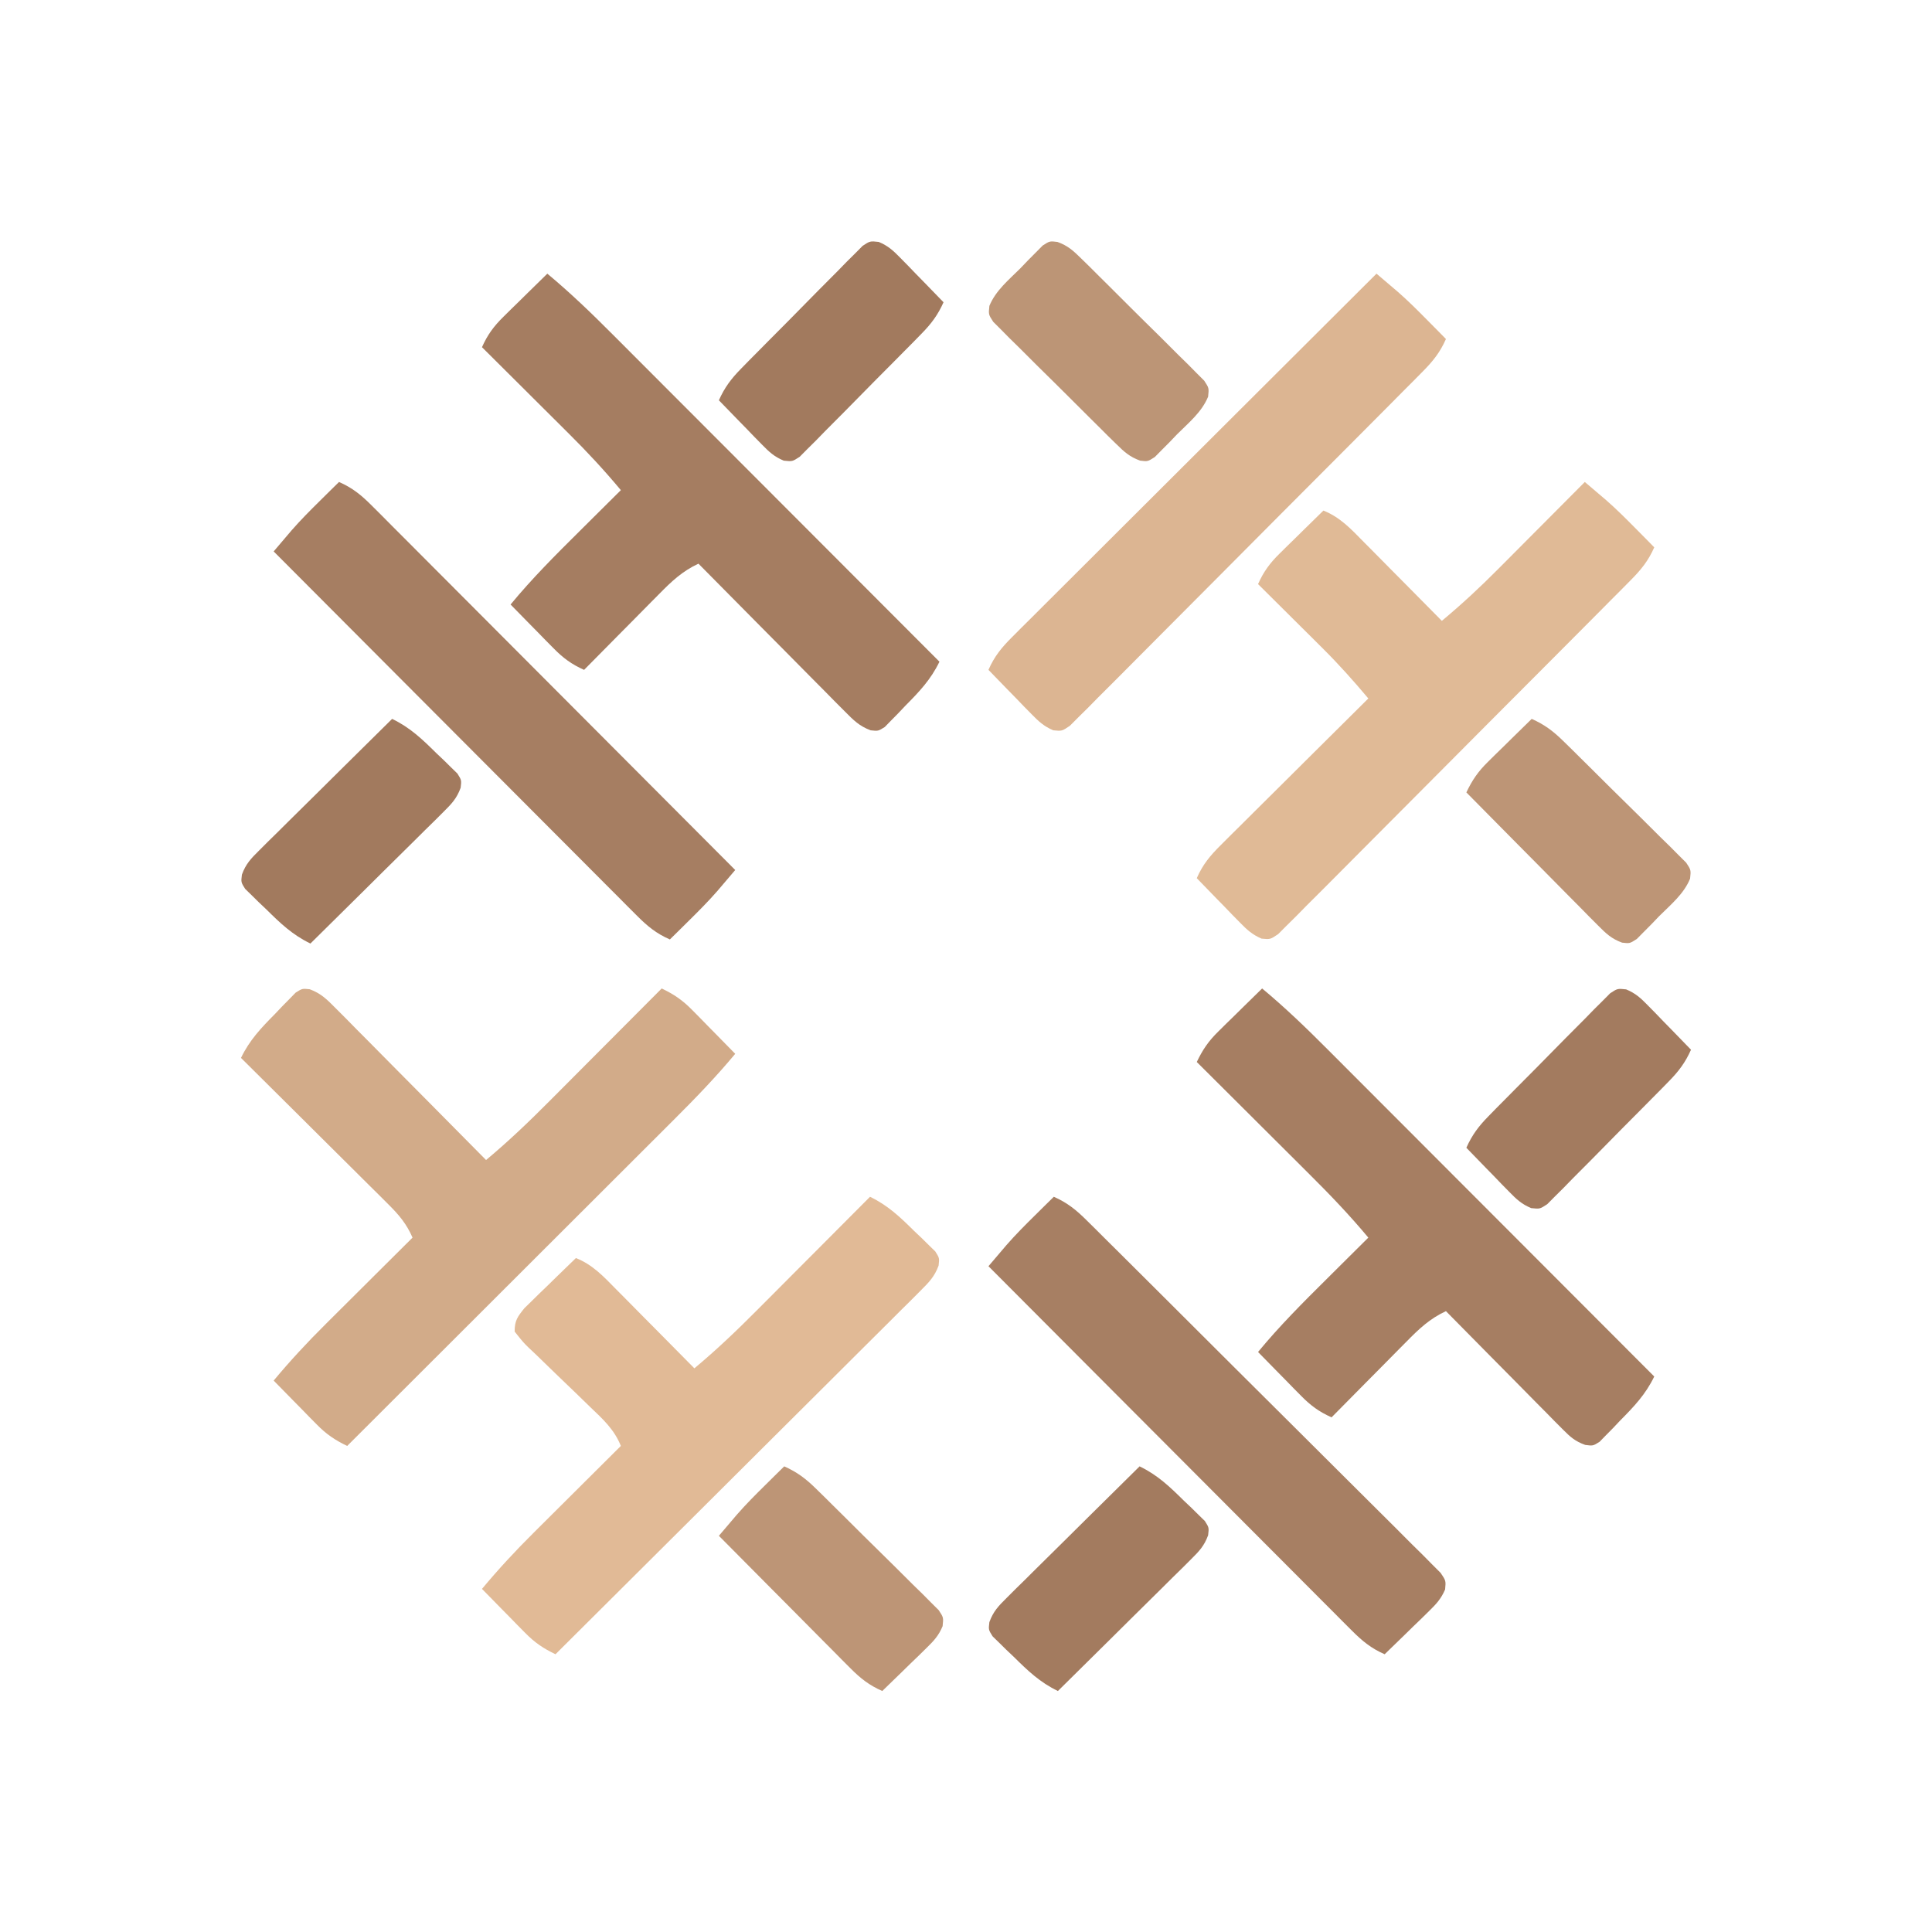
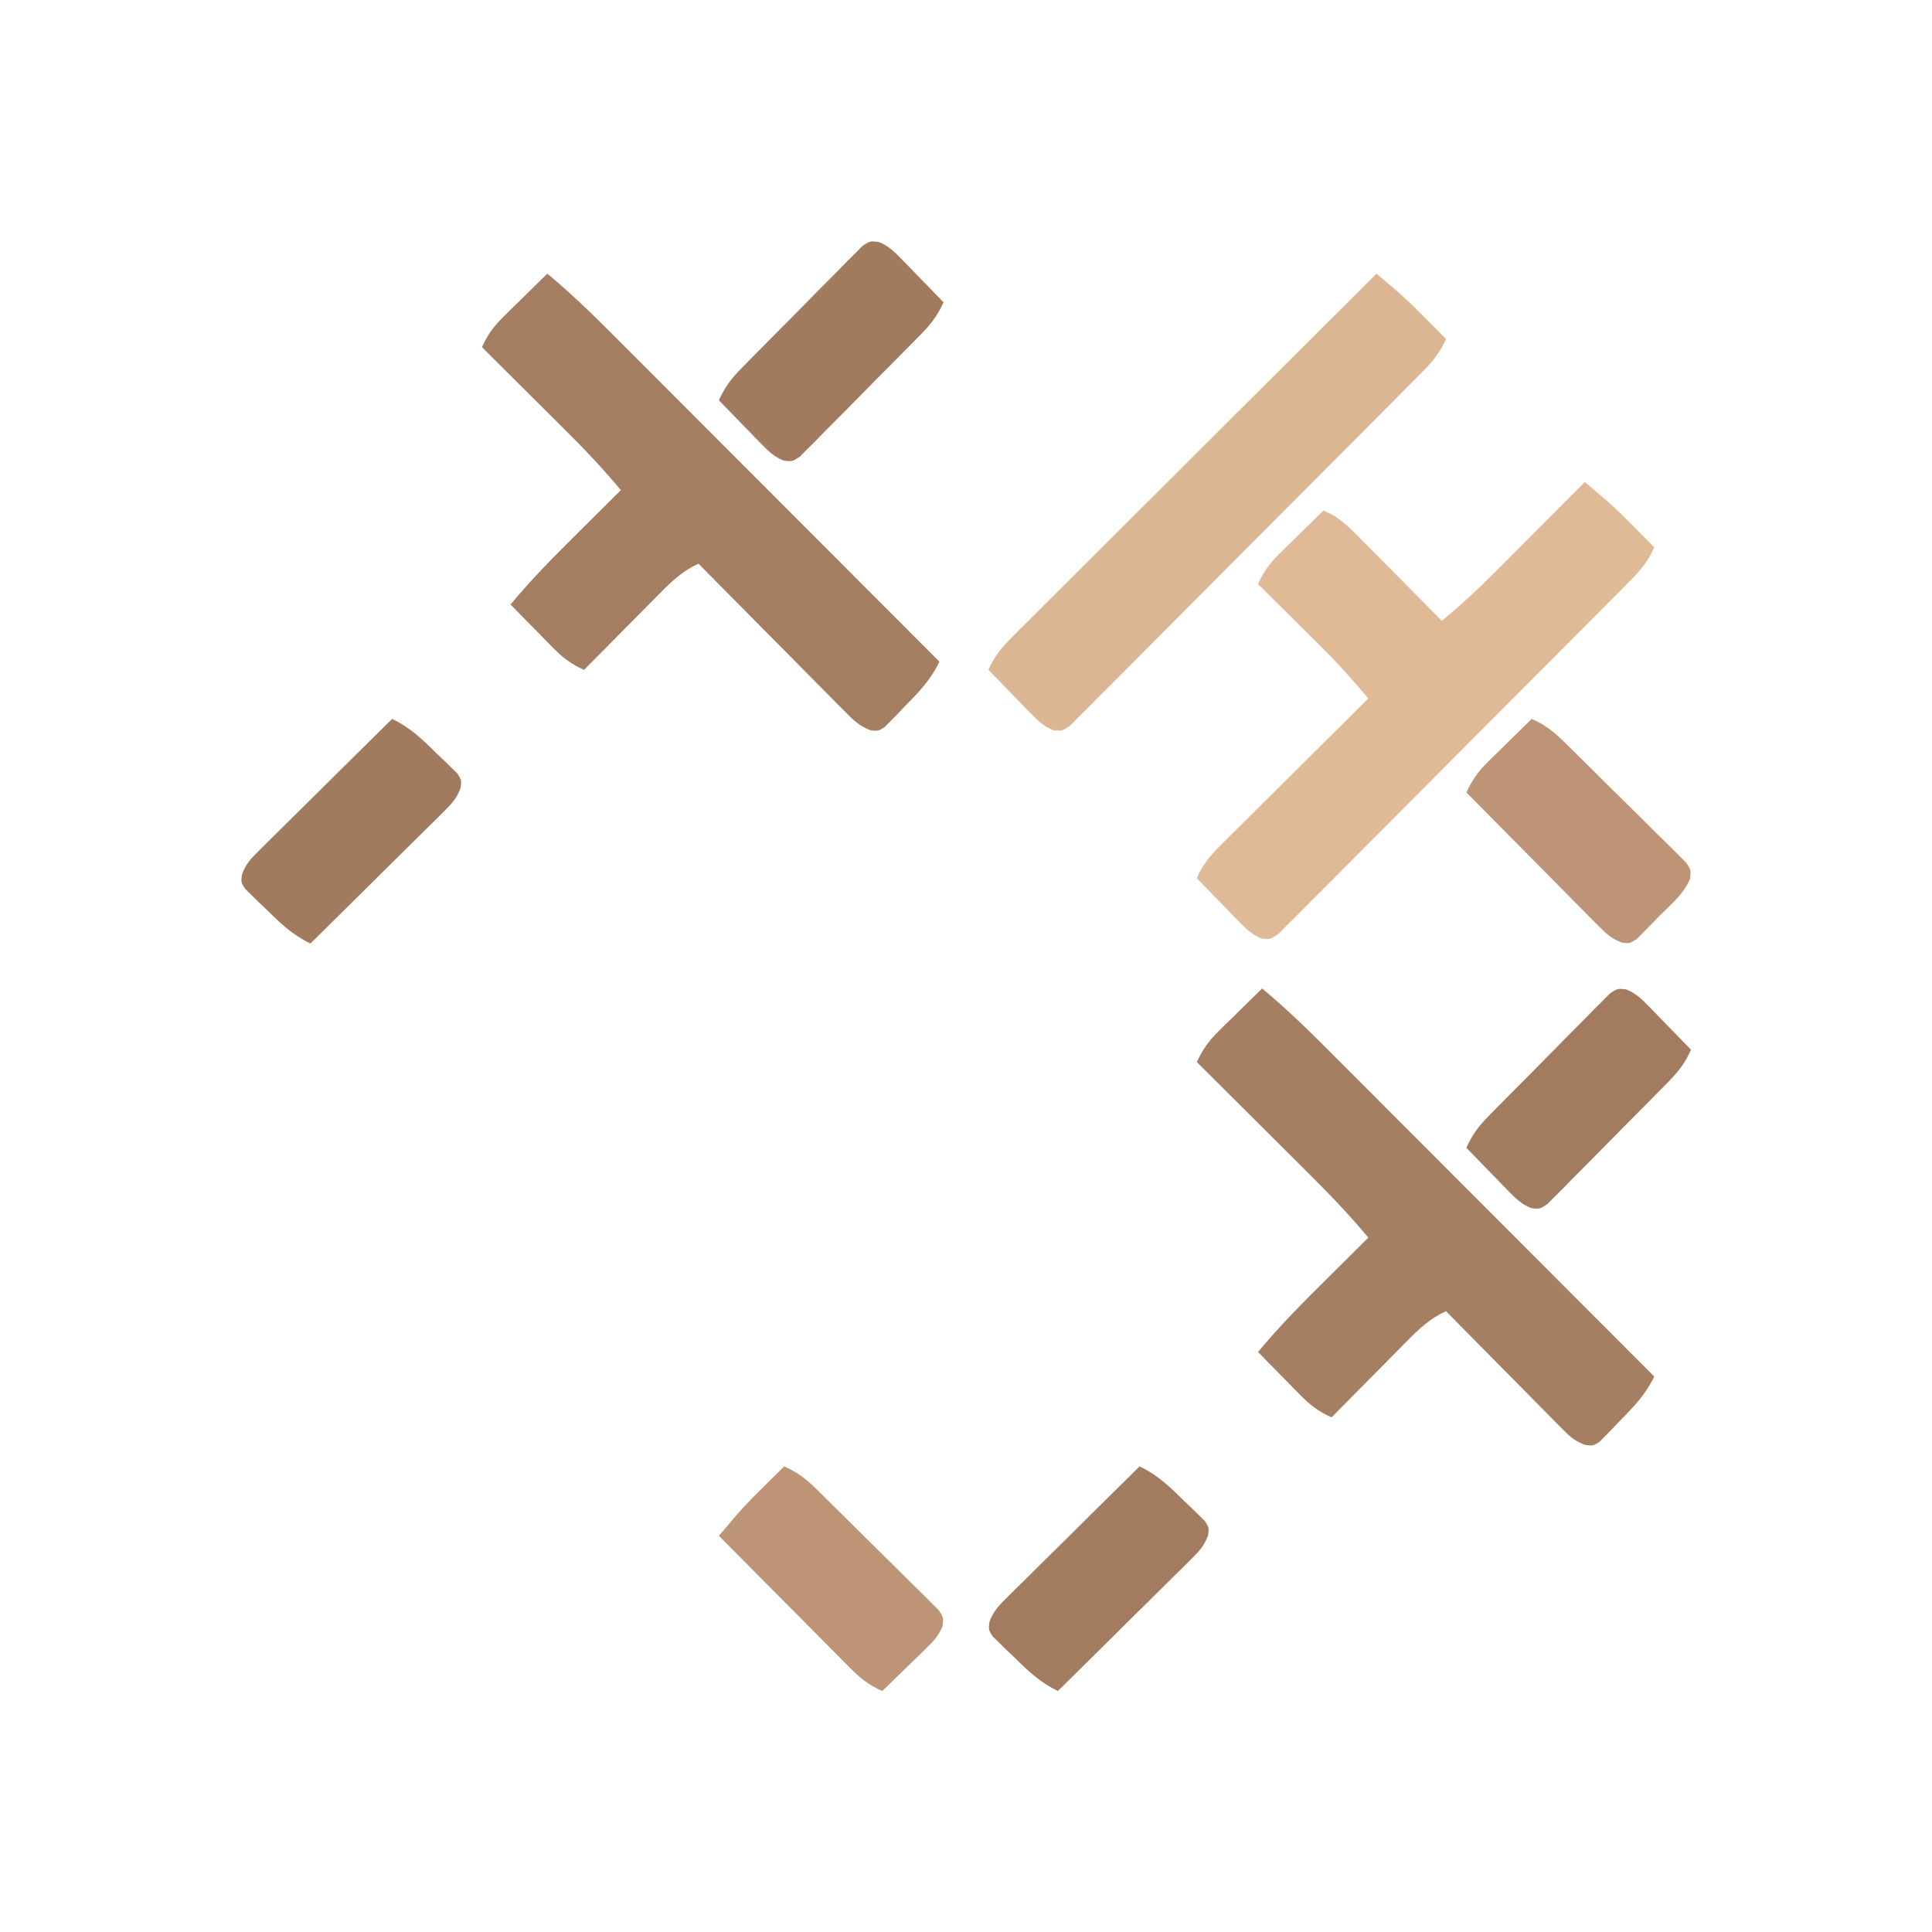
<svg xmlns="http://www.w3.org/2000/svg" version="1.1" width="473" height="473">
-   <path d="M0 0 C2.812 1.048 4.269 2.552 6.38 4.683 C7.611 5.914 7.611 5.914 8.867 7.17 C9.743 8.062 10.619 8.954 11.522 9.872 C12.426 10.781 13.331 11.689 14.263 12.626 C16.663 15.037 19.054 17.458 21.443 19.881 C23.885 22.353 26.335 24.816 28.784 27.28 C33.585 32.114 38.377 36.957 43.163 41.806 C48.636 37.244 53.702 32.398 58.721 27.345 C59.51 26.554 60.3 25.764 61.113 24.949 C63.611 22.445 66.106 19.938 68.6 17.431 C70.302 15.724 72.005 14.017 73.708 12.31 C77.862 8.144 82.013 3.976 86.163 -0.194 C89.177 1.249 91.267 2.672 93.616 5.064 C94.235 5.689 94.853 6.314 95.491 6.958 C96.125 7.609 96.759 8.26 97.413 8.931 C98.387 9.919 98.387 9.919 99.381 10.927 C100.98 12.549 102.572 14.176 104.163 15.806 C99.485 21.426 94.491 26.614 89.312 31.77 C88.443 32.64 87.574 33.509 86.678 34.404 C84.315 36.767 81.949 39.128 79.583 41.487 C77.102 43.961 74.625 46.438 72.147 48.914 C67.464 53.595 62.778 58.272 58.091 62.949 C52.752 68.277 47.416 73.608 42.079 78.94 C31.11 89.898 20.138 100.853 9.163 111.806 C6.149 110.363 4.058 108.94 1.71 106.548 C0.781 105.61 0.781 105.61 -0.165 104.654 C-0.8 104.003 -1.434 103.352 -2.087 102.681 C-2.737 102.022 -3.387 101.363 -4.056 100.685 C-5.654 99.063 -7.247 97.436 -8.837 95.806 C-4.81 90.973 -0.594 86.425 3.874 81.997 C4.487 81.386 5.1 80.774 5.731 80.144 C7.664 78.216 9.601 76.292 11.538 74.368 C12.859 73.052 14.181 71.734 15.502 70.417 C18.72 67.211 21.94 64.007 25.163 60.806 C23.704 57.446 21.854 55.254 19.264 52.68 C18.463 51.879 17.662 51.079 16.837 50.254 C15.973 49.4 15.108 48.545 14.217 47.665 C13.332 46.783 12.447 45.901 11.535 44.992 C9.188 42.654 6.837 40.32 4.483 37.989 C2.079 35.606 -0.318 33.217 -2.716 30.829 C-7.418 26.15 -12.126 21.476 -16.837 16.806 C-14.711 12.4 -11.885 9.45 -8.462 5.993 C-7.596 5.078 -7.596 5.078 -6.712 4.144 C-6.148 3.572 -5.583 3 -5.001 2.411 C-4.49 1.887 -3.98 1.363 -3.453 0.822 C-1.837 -0.194 -1.837 -0.194 0 0 Z " fill="#D2AB89" transform="translate(75.837,242.194)" />
  <path d="M0 0 C1.108 0.941 2.214 1.884 3.321 2.827 C3.937 3.351 4.553 3.876 5.188 4.417 C7.718 6.627 10.079 8.984 12.438 11.375 C13.302 12.249 14.167 13.123 15.059 14.023 C15.699 14.676 16.34 15.328 17 16 C15.565 19.27 13.803 21.453 11.294 23.98 C10.523 24.761 9.752 25.543 8.957 26.347 C8.11 27.195 7.264 28.042 6.391 28.915 C5.5 29.815 4.609 30.714 3.691 31.641 C1.249 34.104 -1.199 36.561 -3.649 39.016 C-5.178 40.549 -6.707 42.084 -8.235 43.619 C-13.564 48.973 -18.898 54.32 -24.238 59.663 C-29.219 64.648 -34.187 69.646 -39.149 74.65 C-43.408 78.944 -47.677 83.228 -51.954 87.506 C-54.509 90.061 -57.059 92.621 -59.6 95.19 C-62.43 98.051 -65.28 100.892 -68.132 103.732 C-68.975 104.589 -69.818 105.447 -70.686 106.33 C-71.851 107.481 -71.851 107.481 -73.04 108.654 C-74.048 109.666 -74.048 109.666 -75.077 110.697 C-77 112 -77 112 -79.139 111.797 C-81.421 110.82 -82.723 109.618 -84.453 107.84 C-85.072 107.211 -85.691 106.583 -86.328 105.936 C-86.962 105.276 -87.597 104.617 -88.25 103.938 C-88.9 103.274 -89.549 102.611 -90.219 101.928 C-91.819 100.292 -93.413 98.649 -95 97 C-93.541 93.64 -91.691 91.448 -89.101 88.874 C-88.3 88.073 -87.5 87.273 -86.675 86.448 C-85.81 85.594 -84.946 84.74 -84.055 83.859 C-83.17 82.977 -82.285 82.095 -81.373 81.186 C-79.025 78.848 -76.674 76.514 -74.32 74.183 C-71.917 71.8 -69.519 69.411 -67.121 67.023 C-62.419 62.344 -57.712 57.67 -53 53 C-56.577 48.741 -60.231 44.647 -64.18 40.723 C-65.108 39.798 -66.036 38.873 -66.992 37.92 C-67.953 36.967 -68.914 36.015 -69.875 35.062 C-70.86 34.083 -71.844 33.103 -72.828 32.123 C-75.216 29.746 -77.607 27.372 -80 25 C-78.642 21.957 -77.115 19.877 -74.742 17.547 C-74.117 16.928 -73.492 16.309 -72.848 15.672 C-72.197 15.038 -71.546 14.403 -70.875 13.75 C-70.216 13.1 -69.558 12.451 -68.879 11.781 C-67.257 10.183 -65.631 8.589 -64 7 C-59.899 8.622 -57.169 11.577 -54.141 14.664 C-53.317 15.492 -53.317 15.492 -52.476 16.337 C-50.729 18.095 -48.99 19.86 -47.25 21.625 C-46.064 22.821 -44.878 24.016 -43.691 25.211 C-40.789 28.135 -37.893 31.066 -35 34 C-30.167 29.973 -25.619 25.756 -21.191 21.289 C-20.58 20.676 -19.968 20.063 -19.338 19.431 C-17.411 17.498 -15.486 15.562 -13.562 13.625 C-12.246 12.303 -10.929 10.982 -9.611 9.66 C-6.405 6.443 -3.202 3.222 0 0 Z " fill="#E0BA96" transform="translate(388,118)" />
-   <path d="M0 0 C4.406 2.127 7.356 4.952 10.812 8.375 C11.423 8.953 12.033 9.53 12.662 10.125 C13.52 10.972 13.52 10.972 14.395 11.836 C14.919 12.347 15.443 12.858 15.984 13.384 C17 15 17 15 16.792 16.85 C15.788 19.575 14.406 20.963 12.349 23.012 C11.565 23.8 10.781 24.588 9.974 25.4 C9.108 26.255 8.242 27.11 7.349 27.991 C6.442 28.899 5.535 29.807 4.6 30.742 C2.113 33.23 -0.383 35.708 -2.881 38.185 C-5.49 40.775 -8.091 43.374 -10.692 45.972 C-15.62 50.891 -20.555 55.801 -25.493 60.709 C-31.114 66.296 -36.727 71.893 -42.339 77.49 C-53.883 89.003 -65.438 100.505 -77 112 C-80.014 110.557 -82.105 109.134 -84.453 106.742 C-85.072 106.117 -85.691 105.492 -86.328 104.848 C-86.962 104.197 -87.597 103.546 -88.25 102.875 C-88.9 102.216 -89.549 101.558 -90.219 100.879 C-91.817 99.257 -93.41 97.63 -95 96 C-90.973 91.167 -86.756 86.619 -82.289 82.191 C-81.676 81.58 -81.063 80.968 -80.431 80.338 C-78.498 78.411 -76.562 76.486 -74.625 74.562 C-73.303 73.246 -71.982 71.929 -70.66 70.611 C-67.443 67.405 -64.222 64.202 -61 61 C-62.591 56.992 -65.418 54.409 -68.48 51.5 C-69.573 50.438 -70.664 49.375 -71.756 48.312 C-73.476 46.648 -75.2 44.988 -76.931 43.336 C-78.605 41.735 -80.262 40.119 -81.918 38.5 C-82.704 37.762 -82.704 37.762 -83.505 37.01 C-84.942 35.594 -84.942 35.594 -87 33 C-87.019 30.298 -86.276 29.343 -84.601 27.261 C-84.02 26.695 -83.439 26.13 -82.84 25.547 C-82.211 24.928 -81.583 24.309 -80.936 23.672 C-80.276 23.038 -79.617 22.403 -78.938 21.75 C-78.274 21.1 -77.611 20.451 -76.928 19.781 C-75.292 18.181 -73.649 16.587 -72 15 C-67.899 16.622 -65.169 19.577 -62.141 22.664 C-61.591 23.216 -61.042 23.768 -60.476 24.337 C-58.729 26.095 -56.99 27.86 -55.25 29.625 C-54.064 30.821 -52.878 32.016 -51.691 33.211 C-48.789 36.135 -45.893 39.066 -43 42 C-37.527 37.439 -32.46 32.593 -27.441 27.539 C-26.652 26.748 -25.863 25.958 -25.05 25.143 C-22.552 22.64 -20.057 20.132 -17.562 17.625 C-15.86 15.918 -14.158 14.211 -12.455 12.504 C-8.301 8.339 -4.149 4.17 0 0 Z " fill="#E1BA96" transform="translate(213,293)" />
  <path d="M0 0 C5.62 4.677 10.808 9.671 15.965 14.851 C16.834 15.72 17.703 16.589 18.598 17.484 C20.961 19.848 23.322 22.213 25.681 24.58 C28.155 27.06 30.632 29.538 33.109 32.015 C37.789 36.698 42.466 41.384 47.143 46.071 C52.471 51.411 57.802 56.747 63.134 62.083 C74.092 73.052 85.047 84.025 96 95 C93.873 99.406 91.048 102.356 87.625 105.812 C87.047 106.423 86.47 107.033 85.875 107.662 C85.028 108.52 85.028 108.52 84.164 109.395 C83.653 109.919 83.142 110.443 82.616 110.984 C81 112 81 112 79.111 111.754 C76.637 110.87 75.45 109.813 73.608 107.949 C72.968 107.308 72.328 106.668 71.668 106.008 C70.989 105.313 70.309 104.618 69.609 103.902 C68.905 103.193 68.2 102.485 67.474 101.754 C65.226 99.489 62.988 97.213 60.75 94.938 C59.227 93.4 57.704 91.863 56.18 90.326 C52.445 86.559 48.719 82.783 45 79 C41.063 80.821 38.367 83.376 35.359 86.445 C34.832 86.975 34.305 87.505 33.762 88.051 C32.087 89.738 30.418 91.431 28.75 93.125 C27.612 94.273 26.474 95.42 25.336 96.566 C22.552 99.372 19.774 102.185 17 105 C13.957 103.642 11.877 102.115 9.547 99.742 C8.619 98.804 8.619 98.804 7.672 97.848 C7.038 97.197 6.403 96.546 5.75 95.875 C5.1 95.216 4.451 94.558 3.781 93.879 C2.183 92.257 0.589 90.631 -1 89 C4.245 82.634 10.021 76.864 15.875 71.062 C16.86 70.083 17.844 69.103 18.828 68.123 C21.216 65.746 23.607 63.372 26 61 C21.439 55.527 16.593 50.46 11.539 45.441 C10.748 44.652 9.958 43.863 9.143 43.05 C6.64 40.552 4.132 38.057 1.625 35.562 C-0.082 33.86 -1.789 32.158 -3.496 30.455 C-7.661 26.301 -11.83 22.149 -16 18 C-14.557 14.986 -13.134 12.895 -10.742 10.547 C-10.117 9.928 -9.492 9.309 -8.848 8.672 C-8.197 8.038 -7.546 7.403 -6.875 6.75 C-6.216 6.1 -5.558 5.451 -4.879 4.781 C-3.257 3.183 -1.63 1.59 0 0 Z " fill="#A67E62" transform="translate(309,242)" />
  <path d="M0 0 C5.62 4.677 10.808 9.671 15.965 14.851 C16.834 15.72 17.703 16.589 18.598 17.484 C20.961 19.848 23.322 22.213 25.681 24.58 C28.155 27.06 30.632 29.538 33.109 32.015 C37.789 36.698 42.466 41.384 47.143 46.071 C52.471 51.411 57.802 56.747 63.134 62.083 C74.092 73.052 85.047 84.025 96 95 C93.873 99.406 91.048 102.356 87.625 105.812 C87.047 106.423 86.47 107.033 85.875 107.662 C85.028 108.52 85.028 108.52 84.164 109.395 C83.653 109.919 83.142 110.443 82.616 110.984 C81 112 81 112 79.157 111.8 C76.382 110.771 74.956 109.316 72.874 107.215 C72.073 106.414 71.273 105.613 70.448 104.788 C69.594 103.918 68.74 103.048 67.859 102.152 C66.977 101.266 66.095 100.379 65.186 99.466 C62.846 97.112 60.513 94.752 58.183 92.389 C55.802 89.977 53.412 87.574 51.023 85.17 C46.341 80.454 41.667 75.73 37 71 C33.063 72.821 30.367 75.376 27.359 78.445 C26.832 78.975 26.305 79.505 25.762 80.051 C24.087 81.738 22.418 83.431 20.75 85.125 C19.612 86.273 18.474 87.42 17.336 88.566 C14.552 91.372 11.774 94.185 9 97 C5.957 95.642 3.877 94.115 1.547 91.742 C0.619 90.804 0.619 90.804 -0.328 89.848 C-0.962 89.197 -1.597 88.546 -2.25 87.875 C-2.9 87.216 -3.549 86.558 -4.219 85.879 C-5.817 84.257 -7.411 82.631 -9 81 C-3.755 74.634 2.021 68.864 7.875 63.062 C8.86 62.083 9.844 61.103 10.828 60.123 C13.216 57.746 15.607 55.372 18 53 C13.973 48.167 9.756 43.619 5.289 39.191 C4.37 38.274 4.37 38.274 3.431 37.338 C1.498 35.411 -0.438 33.486 -2.375 31.562 C-3.697 30.246 -5.018 28.929 -6.34 27.611 C-9.557 24.405 -12.778 21.202 -16 18 C-14.642 14.957 -13.115 12.877 -10.742 10.547 C-10.117 9.928 -9.492 9.309 -8.848 8.672 C-8.197 8.038 -7.546 7.403 -6.875 6.75 C-6.216 6.1 -5.558 5.451 -4.879 4.781 C-3.257 3.183 -1.63 1.59 0 0 Z " fill="#A57D61" transform="translate(134,67)" />
-   <path d="M0 0 C3.3 1.442 5.476 3.228 8.012 5.771 C8.8 6.556 9.588 7.342 10.4 8.151 C11.255 9.013 12.11 9.876 12.991 10.764 C14.353 12.125 14.353 12.125 15.742 13.514 C18.227 15.999 20.707 18.49 23.185 20.982 C25.777 23.587 28.375 26.186 30.972 28.786 C35.889 33.708 40.8 38.635 45.709 43.565 C51.298 49.177 56.894 54.783 62.49 60.389 C74 71.92 85.502 83.458 97 95 C96.059 96.108 95.116 97.214 94.173 98.321 C93.649 98.937 93.124 99.553 92.583 100.188 C90.373 102.718 88.016 105.079 85.625 107.438 C84.751 108.302 83.877 109.167 82.977 110.059 C82.324 110.699 81.672 111.34 81 112 C77.7 110.558 75.524 108.772 72.988 106.229 C72.2 105.444 71.412 104.658 70.6 103.849 C69.745 102.987 68.89 102.124 68.009 101.236 C67.101 100.328 66.193 99.421 65.258 98.486 C62.773 96.001 60.293 93.51 57.815 91.018 C55.223 88.413 52.625 85.814 50.028 83.214 C45.111 78.292 40.2 73.365 35.291 68.435 C29.702 62.823 24.106 57.217 18.51 51.611 C7 40.08 -4.502 28.542 -16 17 C-15.059 15.892 -14.116 14.786 -13.173 13.679 C-12.649 13.063 -12.124 12.447 -11.583 11.812 C-9.373 9.282 -7.016 6.921 -4.625 4.562 C-3.751 3.698 -2.877 2.833 -1.977 1.941 C-1.324 1.301 -0.672 0.66 0 0 Z " fill="#A67E62" transform="translate(83,118)" />
-   <path d="M0 0 C3.27 1.435 5.453 3.197 7.98 5.706 C8.761 6.477 9.543 7.248 10.347 8.043 C11.195 8.89 12.042 9.736 12.915 10.609 C13.815 11.5 14.714 12.391 15.641 13.309 C18.104 15.751 20.561 18.199 23.016 20.649 C24.549 22.178 26.084 23.707 27.619 25.235 C32.973 30.564 38.32 35.898 43.663 41.238 C48.648 46.219 53.646 51.187 58.65 56.149 C62.944 60.408 67.228 64.677 71.506 68.954 C74.061 71.509 76.621 74.059 79.19 76.6 C82.051 79.43 84.892 82.28 87.732 85.132 C89.018 86.396 89.018 86.396 90.33 87.686 C91.481 88.851 91.481 88.851 92.654 90.04 C93.329 90.712 94.003 91.384 94.697 92.077 C96 94 96 94 95.797 96.139 C94.82 98.421 93.618 99.723 91.84 101.453 C91.211 102.072 90.583 102.691 89.936 103.328 C89.276 103.962 88.617 104.597 87.938 105.25 C86.943 106.225 86.943 106.225 85.928 107.219 C84.292 108.819 82.649 110.413 81 112 C77.7 110.558 75.524 108.772 72.988 106.229 C72.2 105.444 71.412 104.658 70.6 103.849 C69.745 102.987 68.89 102.124 68.009 101.236 C67.101 100.328 66.193 99.421 65.258 98.486 C62.773 96.001 60.293 93.51 57.815 91.018 C55.223 88.413 52.625 85.814 50.028 83.214 C45.111 78.292 40.2 73.365 35.291 68.435 C29.702 62.823 24.106 57.217 18.51 51.611 C7 40.08 -4.502 28.542 -16 17 C-15.059 15.892 -14.116 14.786 -13.173 13.679 C-12.649 13.063 -12.124 12.447 -11.583 11.812 C-9.373 9.282 -7.016 6.921 -4.625 4.562 C-3.751 3.698 -2.877 2.833 -1.977 1.941 C-1.324 1.301 -0.672 0.66 0 0 Z " fill="#A77F63" transform="translate(258,293)" />
  <path d="M0 0 C1.108 0.941 2.214 1.884 3.321 2.827 C3.937 3.351 4.553 3.876 5.188 4.417 C7.718 6.627 10.079 8.984 12.438 11.375 C13.302 12.249 14.167 13.123 15.059 14.023 C15.699 14.676 16.34 15.328 17 16 C15.565 19.27 13.803 21.453 11.294 23.98 C10.523 24.761 9.752 25.543 8.957 26.347 C8.11 27.195 7.264 28.042 6.391 28.915 C5.5 29.815 4.609 30.714 3.691 31.641 C1.249 34.104 -1.199 36.561 -3.649 39.016 C-5.178 40.549 -6.707 42.084 -8.235 43.619 C-13.564 48.973 -18.898 54.32 -24.238 59.663 C-29.219 64.648 -34.187 69.646 -39.149 74.65 C-43.408 78.944 -47.677 83.228 -51.954 87.506 C-54.509 90.061 -57.059 92.621 -59.6 95.19 C-62.43 98.051 -65.28 100.892 -68.132 103.732 C-68.975 104.589 -69.818 105.447 -70.686 106.33 C-71.851 107.481 -71.851 107.481 -73.04 108.654 C-74.048 109.666 -74.048 109.666 -75.077 110.697 C-77 112 -77 112 -79.139 111.797 C-81.421 110.82 -82.723 109.618 -84.453 107.84 C-85.072 107.211 -85.691 106.583 -86.328 105.936 C-86.962 105.276 -87.597 104.617 -88.25 103.938 C-88.9 103.274 -89.549 102.611 -90.219 101.928 C-91.819 100.292 -93.413 98.649 -95 97 C-93.558 93.7 -91.772 91.524 -89.229 88.988 C-88.444 88.2 -87.658 87.412 -86.849 86.6 C-85.987 85.745 -85.124 84.89 -84.236 84.009 C-83.328 83.101 -82.421 82.193 -81.486 81.258 C-79.001 78.773 -76.51 76.293 -74.018 73.815 C-71.413 71.223 -68.814 68.625 -66.214 66.028 C-61.292 61.111 -56.365 56.2 -51.435 51.291 C-45.823 45.702 -40.217 40.106 -34.611 34.51 C-23.08 23 -11.542 11.498 0 0 Z " fill="#DCB592" transform="translate(337,67)" />
  <path d="M0 0 C3.109 1.386 5.261 2.996 7.683 5.376 C8.387 6.064 9.09 6.752 9.815 7.46 C10.563 8.203 11.311 8.946 12.082 9.711 C12.856 10.475 13.629 11.24 14.426 12.028 C16.057 13.644 17.685 15.263 19.31 16.885 C21.808 19.371 24.325 21.838 26.842 24.305 C28.423 25.876 30.003 27.449 31.582 29.023 C32.34 29.762 33.098 30.501 33.88 31.262 C34.911 32.303 34.911 32.303 35.964 33.365 C36.576 33.972 37.188 34.578 37.818 35.204 C39 37 39 37 38.773 39.118 C37.224 42.888 34.033 45.478 31.188 48.312 C30.558 48.971 29.928 49.629 29.279 50.307 C28.358 51.232 28.358 51.232 27.418 52.176 C26.859 52.742 26.3 53.308 25.723 53.892 C24 55 24 55 22.127 54.783 C19.511 53.82 18.201 52.562 16.241 50.582 C15.521 49.861 14.8 49.14 14.058 48.398 C13.291 47.616 12.524 46.833 11.734 46.027 C10.941 45.23 10.148 44.432 9.33 43.61 C6.796 41.06 4.273 38.499 1.75 35.938 C0.035 34.207 -1.682 32.477 -3.398 30.748 C-7.607 26.507 -11.807 22.257 -16 18 C-14.557 14.986 -13.134 12.895 -10.742 10.547 C-10.117 9.928 -9.492 9.309 -8.848 8.672 C-8.197 8.038 -7.546 7.403 -6.875 6.75 C-6.216 6.1 -5.558 5.451 -4.879 4.781 C-3.257 3.183 -1.631 1.589 0 0 Z " fill="#BD9576" transform="translate(375,176)" />
-   <path d="M0 0 C2.561 0.933 3.867 2.125 5.805 4.036 C6.509 4.724 7.213 5.412 7.938 6.12 C9.06 7.242 9.06 7.242 10.204 8.386 C11.365 9.535 11.365 9.535 12.549 10.708 C14.181 12.329 15.809 13.954 17.433 15.583 C19.929 18.08 22.446 20.555 24.964 23.029 C26.546 24.605 28.126 26.183 29.704 27.761 C30.463 28.503 31.221 29.245 32.002 30.009 C33.034 31.055 33.034 31.055 34.087 32.122 C34.699 32.732 35.31 33.342 35.941 33.97 C37.122 35.773 37.122 35.773 36.896 37.892 C35.346 41.662 32.156 44.252 29.31 47.086 C28.68 47.744 28.051 48.402 27.402 49.08 C26.48 50.005 26.48 50.005 25.54 50.949 C24.981 51.515 24.422 52.082 23.846 52.665 C22.122 53.773 22.122 53.773 20.245 53.546 C17.684 52.614 16.378 51.422 14.44 49.51 C13.736 48.823 13.032 48.135 12.307 47.426 C11.559 46.678 10.811 45.93 10.04 45.16 C9.267 44.394 8.493 43.628 7.696 42.839 C6.064 41.218 4.436 39.593 2.812 37.964 C0.316 35.467 -2.201 32.992 -4.719 30.517 C-6.301 28.941 -7.881 27.364 -9.46 25.785 C-10.218 25.043 -10.976 24.301 -11.757 23.537 C-12.445 22.84 -13.133 22.143 -13.842 21.424 C-14.454 20.814 -15.065 20.205 -15.696 19.576 C-16.878 17.773 -16.878 17.773 -16.651 15.655 C-15.101 11.885 -11.911 9.295 -9.065 6.461 C-8.12 5.474 -8.12 5.474 -7.157 4.467 C-6.543 3.85 -5.928 3.233 -5.296 2.597 C-4.736 2.031 -4.177 1.465 -3.601 0.881 C-1.878 -0.227 -1.878 -0.227 0 0 Z " fill="#BC9576" transform="translate(258.878,59.227)" />
  <path d="M0 0 C3.109 1.386 5.261 2.996 7.683 5.376 C8.387 6.064 9.09 6.752 9.815 7.46 C10.563 8.203 11.311 8.946 12.082 9.711 C12.856 10.475 13.629 11.24 14.426 12.028 C16.057 13.644 17.685 15.263 19.31 16.885 C21.808 19.371 24.325 21.838 26.842 24.305 C28.423 25.876 30.003 27.449 31.582 29.023 C32.34 29.762 33.098 30.501 33.88 31.262 C34.911 32.303 34.911 32.303 35.964 33.365 C36.576 33.972 37.188 34.578 37.818 35.204 C39 37 39 37 38.777 39.118 C37.823 41.429 36.63 42.711 34.84 44.453 C33.897 45.381 33.897 45.381 32.936 46.328 C32.276 46.962 31.617 47.597 30.938 48.25 C29.943 49.225 29.943 49.225 28.928 50.219 C27.292 51.819 25.649 53.413 24 55 C20.817 53.595 18.687 51.931 16.241 49.468 C15.521 48.748 14.8 48.027 14.058 47.285 C13.291 46.508 12.524 45.73 11.734 44.93 C10.941 44.133 10.148 43.337 9.33 42.517 C6.799 39.974 4.274 37.425 1.75 34.875 C0.034 33.149 -1.682 31.424 -3.398 29.699 C-7.604 25.471 -11.804 21.238 -16 17 C-15.059 15.892 -14.116 14.786 -13.173 13.679 C-12.649 13.063 -12.124 12.447 -11.583 11.812 C-9.373 9.282 -7.016 6.921 -4.625 4.562 C-3.751 3.698 -2.877 2.833 -1.977 1.941 C-1.324 1.301 -0.672 0.66 0 0 Z " fill="#BD9576" transform="translate(192,359)" />
  <path d="M0 0 C4.406 2.127 7.356 4.952 10.812 8.375 C11.423 8.953 12.033 9.53 12.662 10.125 C13.52 10.972 13.52 10.972 14.395 11.836 C14.919 12.347 15.443 12.858 15.984 13.384 C17 15 17 15 16.777 16.866 C15.821 19.492 14.566 20.795 12.582 22.759 C11.861 23.479 11.14 24.2 10.398 24.942 C9.616 25.709 8.833 26.476 8.027 27.266 C7.23 28.059 6.432 28.852 5.61 29.67 C3.06 32.204 0.499 34.727 -2.062 37.25 C-3.793 38.965 -5.523 40.682 -7.252 42.398 C-11.493 46.607 -15.743 50.807 -20 55 C-24.406 52.873 -27.356 50.048 -30.812 46.625 C-31.423 46.047 -32.033 45.47 -32.662 44.875 C-33.234 44.31 -33.806 43.746 -34.395 43.164 C-34.919 42.653 -35.443 42.142 -35.984 41.616 C-37 40 -37 40 -36.777 38.134 C-35.821 35.508 -34.566 34.205 -32.582 32.241 C-31.861 31.521 -31.14 30.8 -30.398 30.058 C-29.616 29.291 -28.833 28.524 -28.027 27.734 C-27.23 26.941 -26.432 26.148 -25.61 25.33 C-23.06 22.796 -20.499 20.273 -17.938 17.75 C-16.207 16.035 -14.477 14.318 -12.748 12.602 C-8.507 8.393 -4.257 4.193 0 0 Z " fill="#A37B5F" transform="translate(279,359)" />
  <path d="M0 0 C2.311 0.955 3.593 2.147 5.335 3.937 C6.263 4.88 6.263 4.88 7.21 5.842 C7.844 6.501 8.478 7.16 9.132 7.84 C10.106 8.834 10.106 8.834 11.1 9.849 C12.701 11.485 14.294 13.128 15.882 14.777 C14.496 17.886 12.886 20.038 10.505 22.46 C9.817 23.164 9.13 23.867 8.421 24.592 C7.678 25.34 6.936 26.088 6.171 26.859 C5.406 27.633 4.641 28.406 3.854 29.203 C2.237 30.834 0.618 32.462 -1.003 34.087 C-3.489 36.586 -5.956 39.102 -8.423 41.619 C-9.995 43.2 -11.568 44.78 -13.142 46.359 C-13.881 47.117 -14.619 47.876 -15.38 48.657 C-16.421 49.689 -16.421 49.689 -17.483 50.741 C-18.09 51.353 -18.697 51.965 -19.322 52.596 C-21.118 53.777 -21.118 53.777 -23.237 53.554 C-25.548 52.6 -26.83 51.407 -28.572 49.617 C-29.19 48.989 -29.809 48.36 -30.447 47.713 C-31.081 47.053 -31.715 46.394 -32.368 45.715 C-33.018 45.051 -33.668 44.388 -34.337 43.705 C-35.938 42.069 -37.531 40.426 -39.118 38.777 C-37.733 35.669 -36.122 33.517 -33.742 31.094 C-33.054 30.391 -32.367 29.687 -31.658 28.962 C-30.915 28.214 -30.173 27.466 -29.408 26.695 C-28.261 25.535 -28.261 25.535 -27.091 24.351 C-25.474 22.72 -23.855 21.092 -22.234 19.467 C-19.748 16.969 -17.281 14.453 -14.814 11.935 C-13.242 10.354 -11.669 8.774 -10.095 7.195 C-9.356 6.437 -8.618 5.679 -7.857 4.898 C-7.163 4.21 -6.469 3.522 -5.754 2.813 C-5.147 2.201 -4.54 1.589 -3.915 0.959 C-2.118 -0.223 -2.118 -0.223 0 0 Z " fill="#A37B5F" transform="translate(398.118,242.223)" />
-   <path d="M0 0 C4.406 2.127 7.356 4.952 10.812 8.375 C11.423 8.953 12.033 9.53 12.662 10.125 C13.52 10.972 13.52 10.972 14.395 11.836 C14.919 12.347 15.443 12.858 15.984 13.384 C17 15 17 15 16.777 16.866 C15.821 19.492 14.566 20.795 12.582 22.759 C11.861 23.479 11.14 24.2 10.398 24.942 C9.616 25.709 8.833 26.476 8.027 27.266 C7.23 28.059 6.432 28.852 5.61 29.67 C3.06 32.204 0.499 34.727 -2.062 37.25 C-3.793 38.965 -5.523 40.682 -7.252 42.398 C-11.493 46.607 -15.743 50.807 -20 55 C-24.406 52.873 -27.356 50.048 -30.812 46.625 C-31.423 46.047 -32.033 45.47 -32.662 44.875 C-33.234 44.31 -33.806 43.746 -34.395 43.164 C-34.919 42.653 -35.443 42.142 -35.984 41.616 C-37 40 -37 40 -36.777 38.134 C-35.821 35.508 -34.566 34.205 -32.582 32.241 C-31.861 31.521 -31.14 30.8 -30.398 30.058 C-29.616 29.291 -28.833 28.524 -28.027 27.734 C-27.23 26.941 -26.432 26.148 -25.61 25.33 C-23.06 22.796 -20.499 20.273 -17.938 17.75 C-16.207 16.035 -14.477 14.318 -12.748 12.602 C-8.507 8.393 -4.257 4.193 0 0 Z " fill="#A27A5E" transform="translate(96,176)" />
+   <path d="M0 0 C4.406 2.127 7.356 4.952 10.812 8.375 C11.423 8.953 12.033 9.53 12.662 10.125 C13.52 10.972 13.52 10.972 14.395 11.836 C14.919 12.347 15.443 12.858 15.984 13.384 C17 15 17 15 16.777 16.866 C15.821 19.492 14.566 20.795 12.582 22.759 C11.861 23.479 11.14 24.2 10.398 24.942 C9.616 25.709 8.833 26.476 8.027 27.266 C7.23 28.059 6.432 28.852 5.61 29.67 C3.06 32.204 0.499 34.727 -2.062 37.25 C-3.793 38.965 -5.523 40.682 -7.252 42.398 C-11.493 46.607 -15.743 50.807 -20 55 C-24.406 52.873 -27.356 50.048 -30.812 46.625 C-31.423 46.047 -32.033 45.47 -32.662 44.875 C-33.234 44.31 -33.806 43.746 -34.395 43.164 C-34.919 42.653 -35.443 42.142 -35.984 41.616 C-37 40 -37 40 -36.777 38.134 C-35.821 35.508 -34.566 34.205 -32.582 32.241 C-31.861 31.521 -31.14 30.8 -30.398 30.058 C-29.616 29.291 -28.833 28.524 -28.027 27.734 C-27.23 26.941 -26.432 26.148 -25.61 25.33 C-23.06 22.796 -20.499 20.273 -17.938 17.75 C-16.207 16.035 -14.477 14.318 -12.748 12.602 Z " fill="#A27A5E" transform="translate(96,176)" />
  <path d="M0 0 C2.311 0.955 3.593 2.147 5.335 3.937 C6.263 4.88 6.263 4.88 7.21 5.842 C7.844 6.501 8.478 7.16 9.132 7.84 C10.106 8.834 10.106 8.834 11.1 9.849 C12.701 11.485 14.294 13.128 15.882 14.777 C14.496 17.886 12.886 20.038 10.505 22.46 C9.817 23.164 9.13 23.867 8.421 24.592 C7.678 25.34 6.936 26.088 6.171 26.859 C5.406 27.633 4.641 28.406 3.854 29.203 C2.237 30.834 0.618 32.462 -1.003 34.087 C-3.489 36.586 -5.956 39.102 -8.423 41.619 C-9.995 43.2 -11.568 44.78 -13.142 46.359 C-13.881 47.117 -14.619 47.876 -15.38 48.657 C-16.421 49.689 -16.421 49.689 -17.483 50.741 C-18.09 51.353 -18.697 51.965 -19.322 52.596 C-21.118 53.777 -21.118 53.777 -23.237 53.554 C-25.548 52.6 -26.83 51.407 -28.572 49.617 C-29.19 48.989 -29.809 48.36 -30.447 47.713 C-31.081 47.053 -31.715 46.394 -32.368 45.715 C-33.018 45.051 -33.668 44.388 -34.337 43.705 C-35.938 42.069 -37.531 40.426 -39.118 38.777 C-37.733 35.669 -36.122 33.517 -33.742 31.094 C-33.054 30.391 -32.367 29.687 -31.658 28.962 C-30.915 28.214 -30.173 27.466 -29.408 26.695 C-28.261 25.535 -28.261 25.535 -27.091 24.351 C-25.474 22.72 -23.855 21.092 -22.234 19.467 C-19.748 16.969 -17.281 14.453 -14.814 11.935 C-13.242 10.354 -11.669 8.774 -10.095 7.195 C-9.356 6.437 -8.618 5.679 -7.857 4.898 C-7.163 4.21 -6.469 3.522 -5.754 2.813 C-5.147 2.201 -4.54 1.589 -3.915 0.959 C-2.118 -0.223 -2.118 -0.223 0 0 Z " fill="#A27A5E" transform="translate(215.118,59.223)" />
</svg>